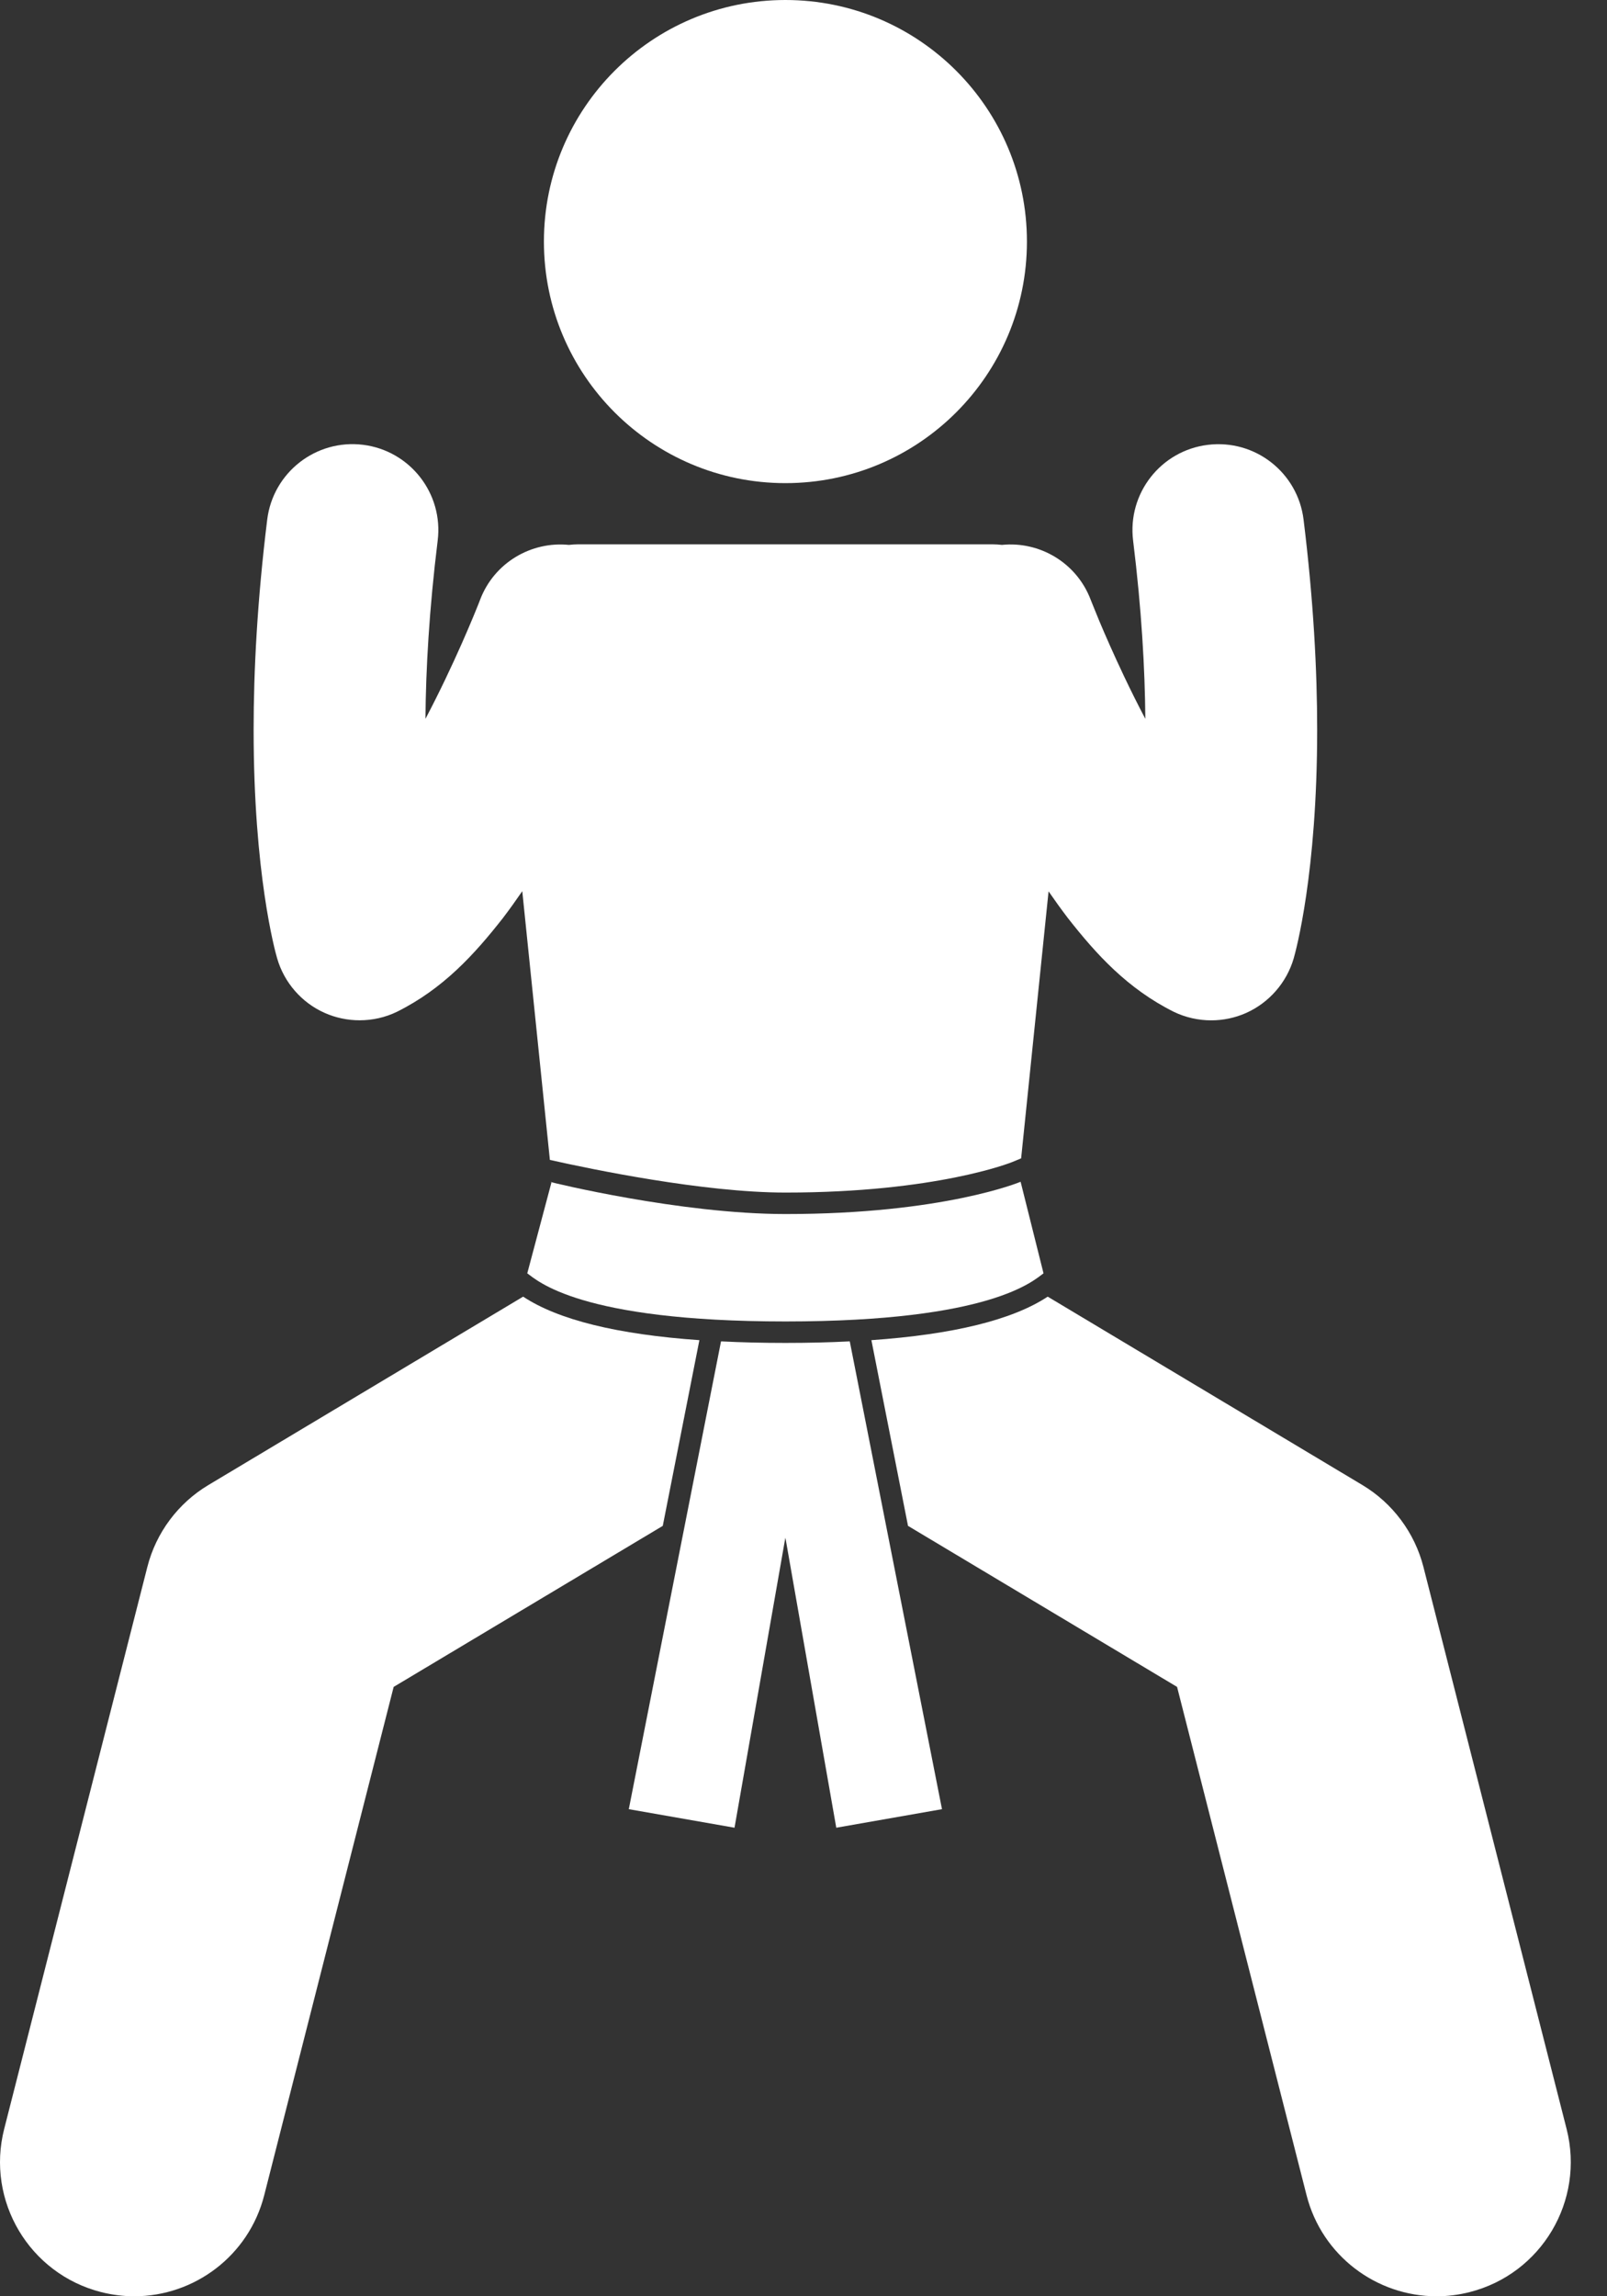
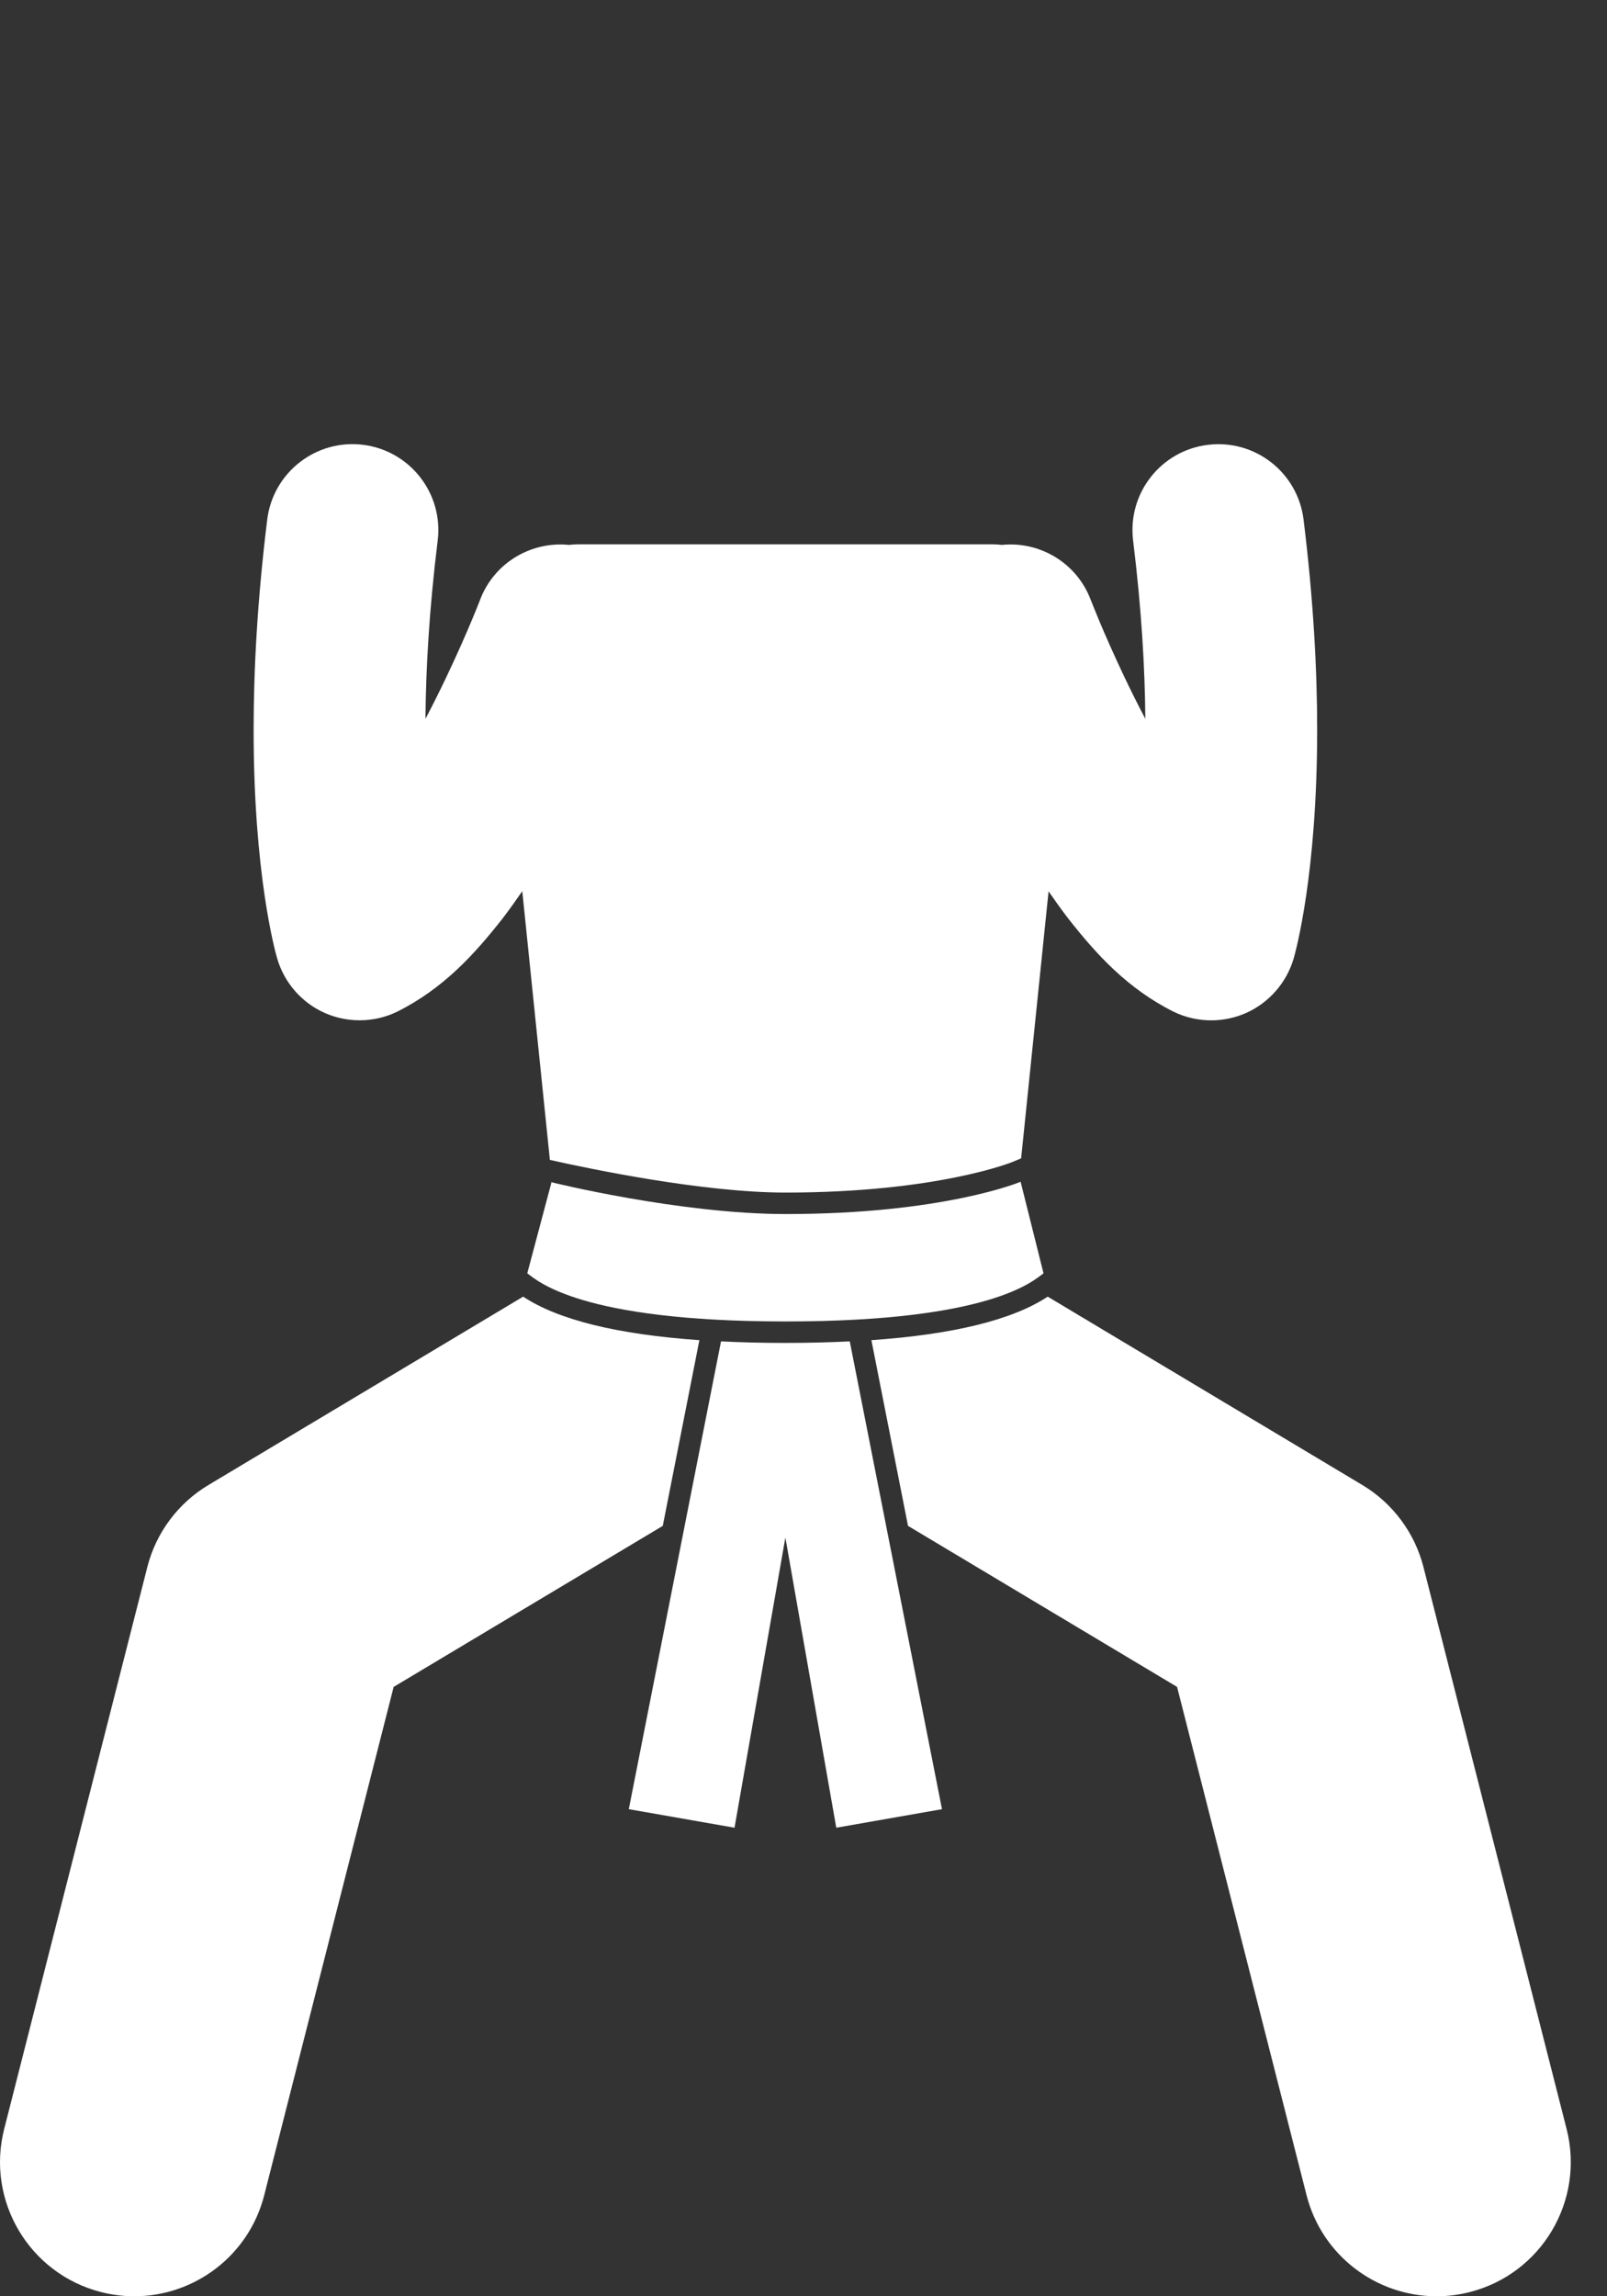
<svg xmlns="http://www.w3.org/2000/svg" width="28" height="40" viewBox="0 0 28 40" fill="none">
  <rect x="0" y="0" width="28" height="40" fill="#333333" stroke="none" />
-   <path d="M13.685 8.416C16.009 8.416 17.893 6.532 17.893 4.208C17.893 1.884 16.009 0 13.685 0C11.361 0 9.477 1.884 9.477 4.208C9.477 6.532 11.361 8.416 13.685 8.416Z" fill="white" />
  <path d="M1.761 39.927C1.955 39.976 2.149 40 2.34 40C3.384 40 4.335 39.296 4.604 38.239L6.859 29.385L11.548 26.58L12.186 23.345C10.757 23.245 9.728 22.992 9.115 22.587L3.632 25.868C3.103 26.184 2.718 26.7 2.567 27.297L0.073 37.085C-0.246 38.336 0.51 39.608 1.761 39.927ZM17.635 20.243L17.792 20.178L18.27 15.527C18.379 15.685 18.491 15.841 18.607 15.993C19.102 16.624 19.644 17.222 20.453 17.626C20.657 17.724 20.88 17.774 21.104 17.774C21.311 17.774 21.52 17.731 21.713 17.645C22.113 17.466 22.418 17.116 22.541 16.695C22.577 16.57 22.95 15.218 22.95 12.713C22.95 11.684 22.887 10.462 22.713 9.051C22.612 8.23 21.866 7.648 21.045 7.749C20.225 7.849 19.642 8.596 19.743 9.416C19.891 10.617 19.949 11.653 19.956 12.522C19.822 12.267 19.697 12.016 19.586 11.782C19.403 11.396 19.254 11.056 19.153 10.815C19.103 10.694 19.064 10.599 19.039 10.535C19.013 10.471 19.003 10.446 19.003 10.445C18.757 9.8 18.112 9.425 17.457 9.492C17.405 9.486 17.352 9.482 17.298 9.482H10.072C10.018 9.482 9.965 9.486 9.913 9.492C9.257 9.426 8.612 9.8 8.366 10.445C8.366 10.445 8.363 10.454 8.352 10.482C8.278 10.671 7.916 11.568 7.413 12.522C7.42 11.653 7.478 10.617 7.626 9.417C7.728 8.597 7.145 7.85 6.325 7.748C5.505 7.647 4.758 8.23 4.656 9.05C4.482 10.462 4.419 11.685 4.419 12.713C4.419 15.219 4.792 16.57 4.829 16.694C4.951 17.116 5.256 17.466 5.656 17.644C5.849 17.73 6.057 17.773 6.266 17.773C6.489 17.773 6.712 17.724 6.916 17.625C7.725 17.222 8.267 16.624 8.762 15.993C8.879 15.84 8.991 15.682 9.1 15.524L9.581 20.205C10.29 20.365 12.256 20.774 13.685 20.774C16.319 20.774 17.622 20.248 17.635 20.243ZM15.183 23.345L15.821 26.58L20.509 29.385L22.765 38.239C23.034 39.296 23.986 40 25.029 40C25.22 40 25.414 39.977 25.608 39.927C26.859 39.609 27.615 38.336 27.296 37.085L24.802 27.297C24.65 26.7 24.265 26.184 23.737 25.868L18.255 22.587C17.641 22.992 16.612 23.245 15.183 23.345ZM13.688 23.393H13.684C13.288 23.393 12.915 23.384 12.563 23.366L10.956 31.515L12.798 31.838L13.677 26.824L13.685 26.787L14.571 31.838L16.413 31.515L14.806 23.366C14.454 23.384 14.083 23.393 13.688 23.393Z" fill="white" />
  <path d="M13.685 23.019C13.685 23.019 13.687 23.019 13.688 23.019C17.284 23.019 18.011 22.302 18.182 22.181L17.783 20.586C17.782 20.586 17.781 20.587 17.78 20.587C17.777 20.589 16.436 21.149 13.685 21.148C11.854 21.148 9.604 20.596 9.591 20.589C9.589 20.588 9.589 20.587 9.588 20.587C9.587 20.586 9.586 20.586 9.586 20.586L9.608 20.599L9.187 22.181C9.358 22.301 10.086 23.019 13.685 23.019Z" fill="white" />
</svg>